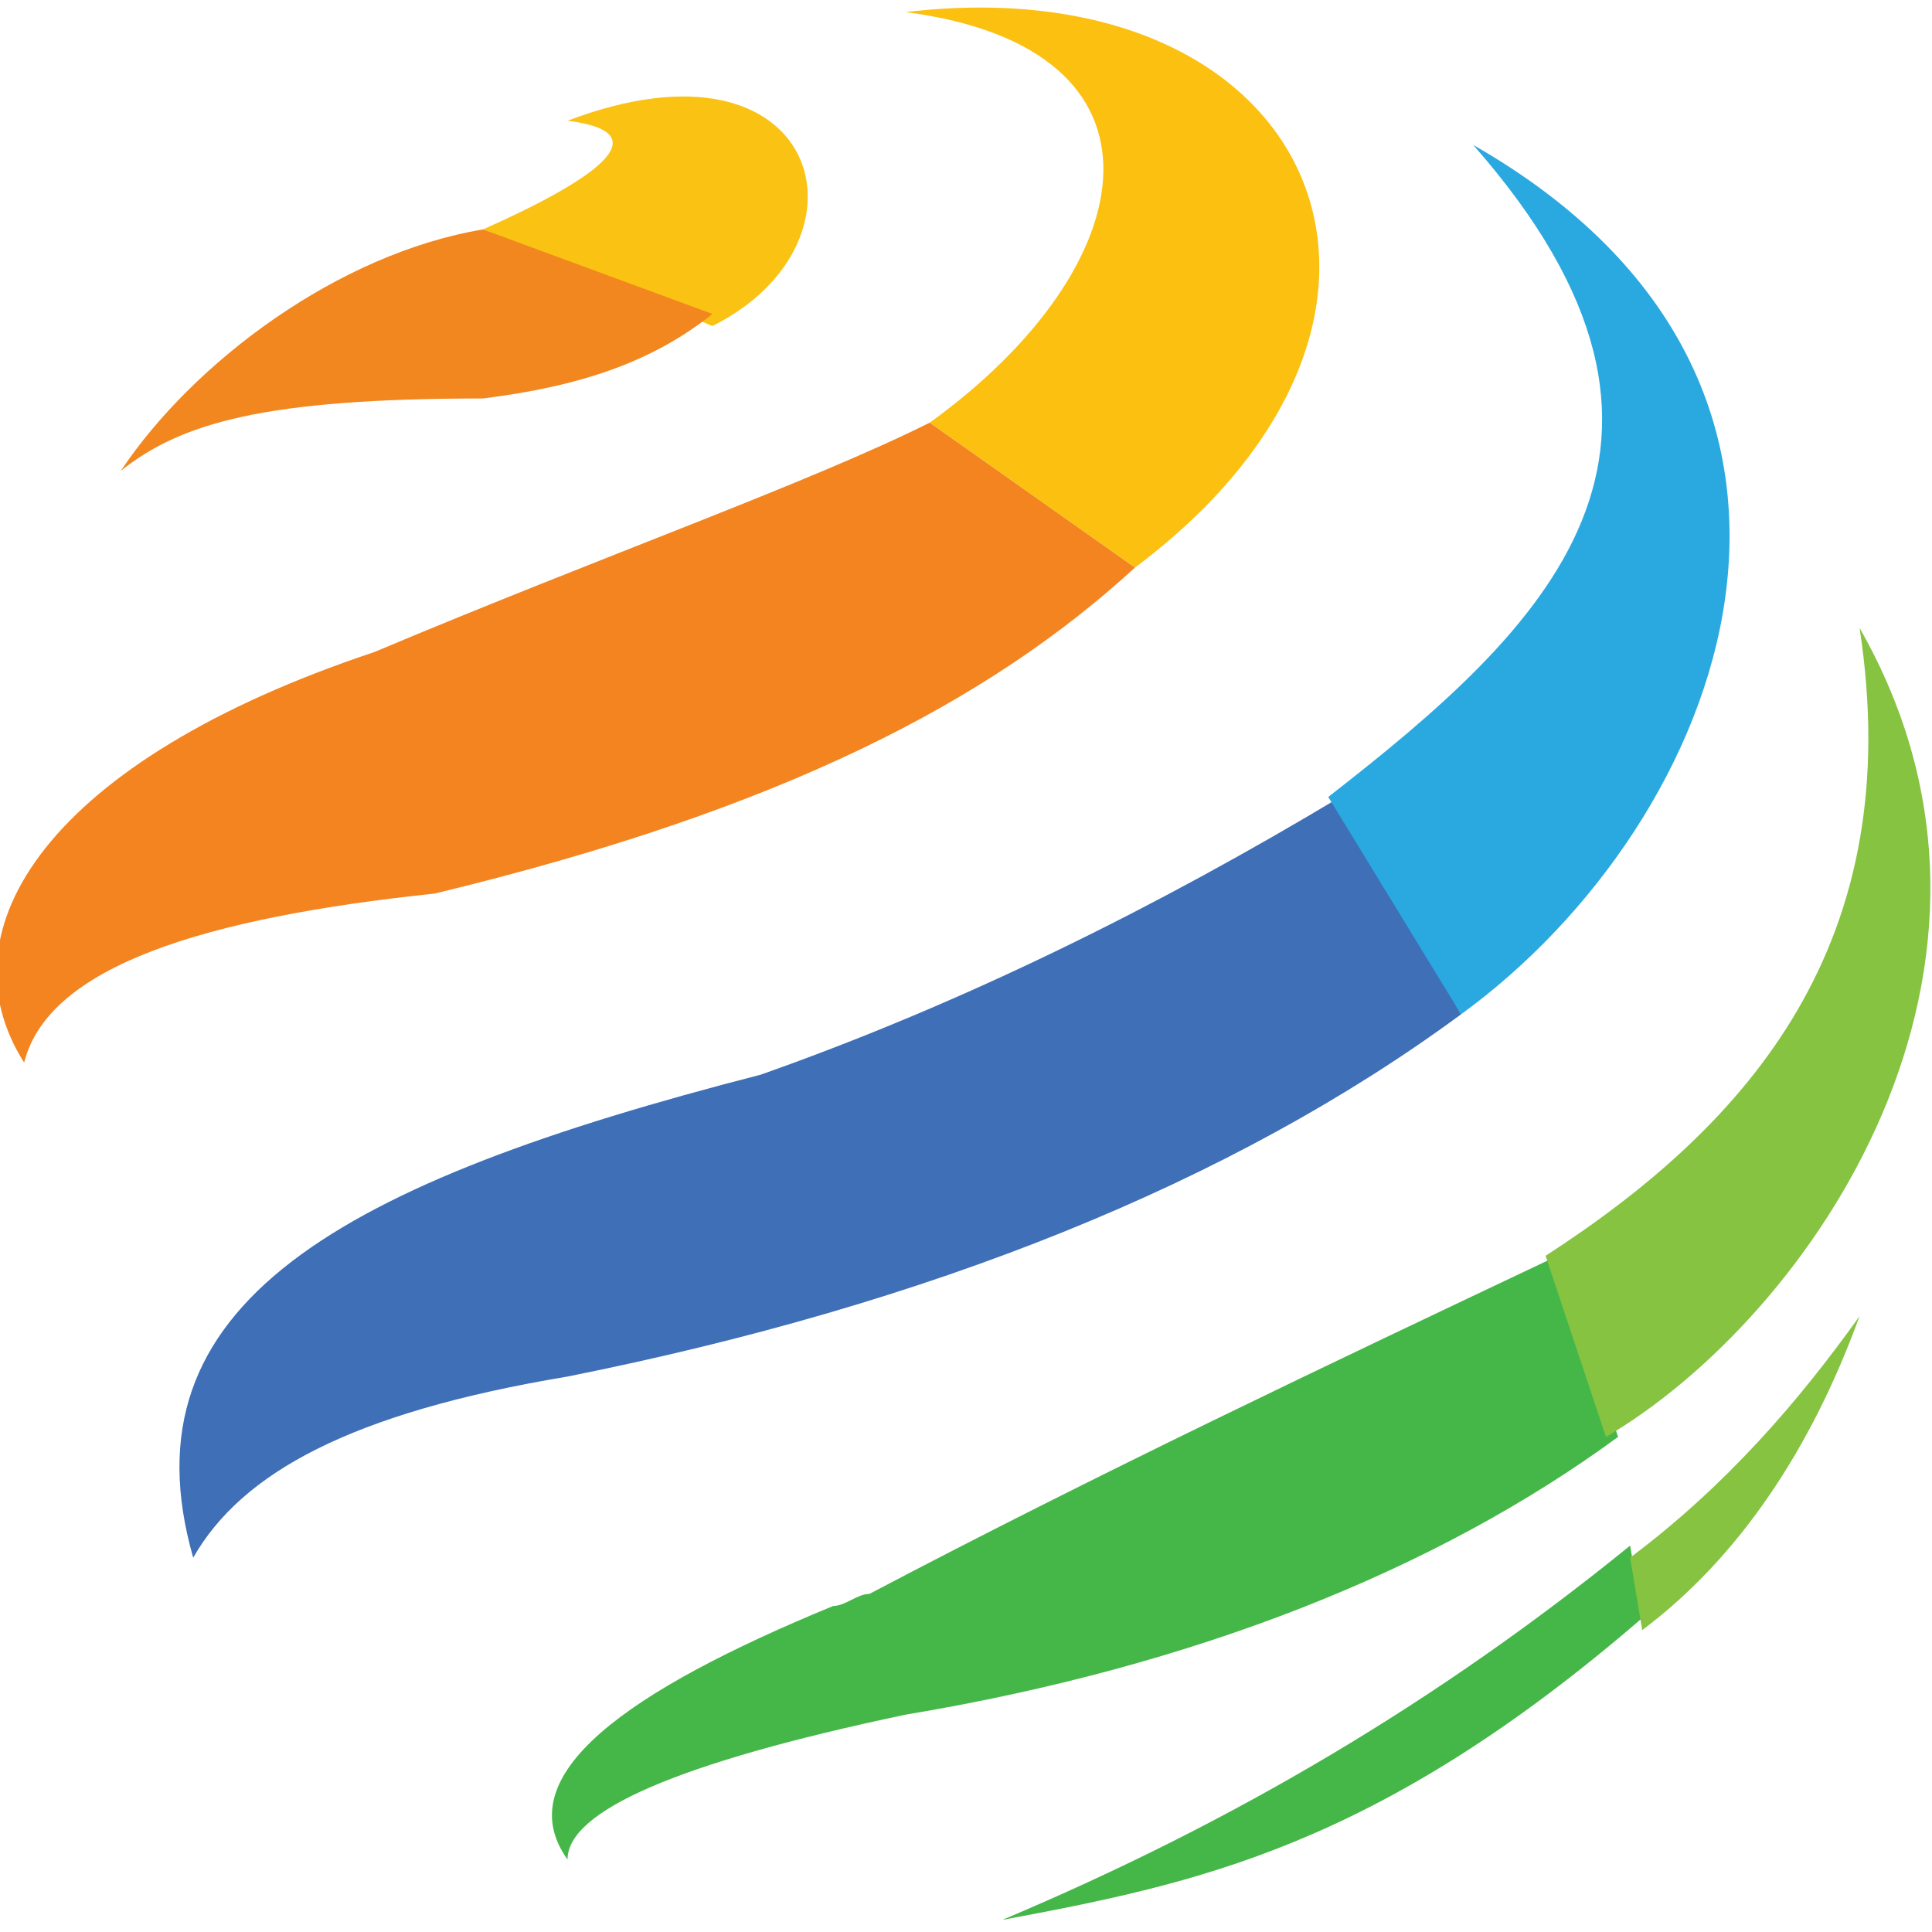
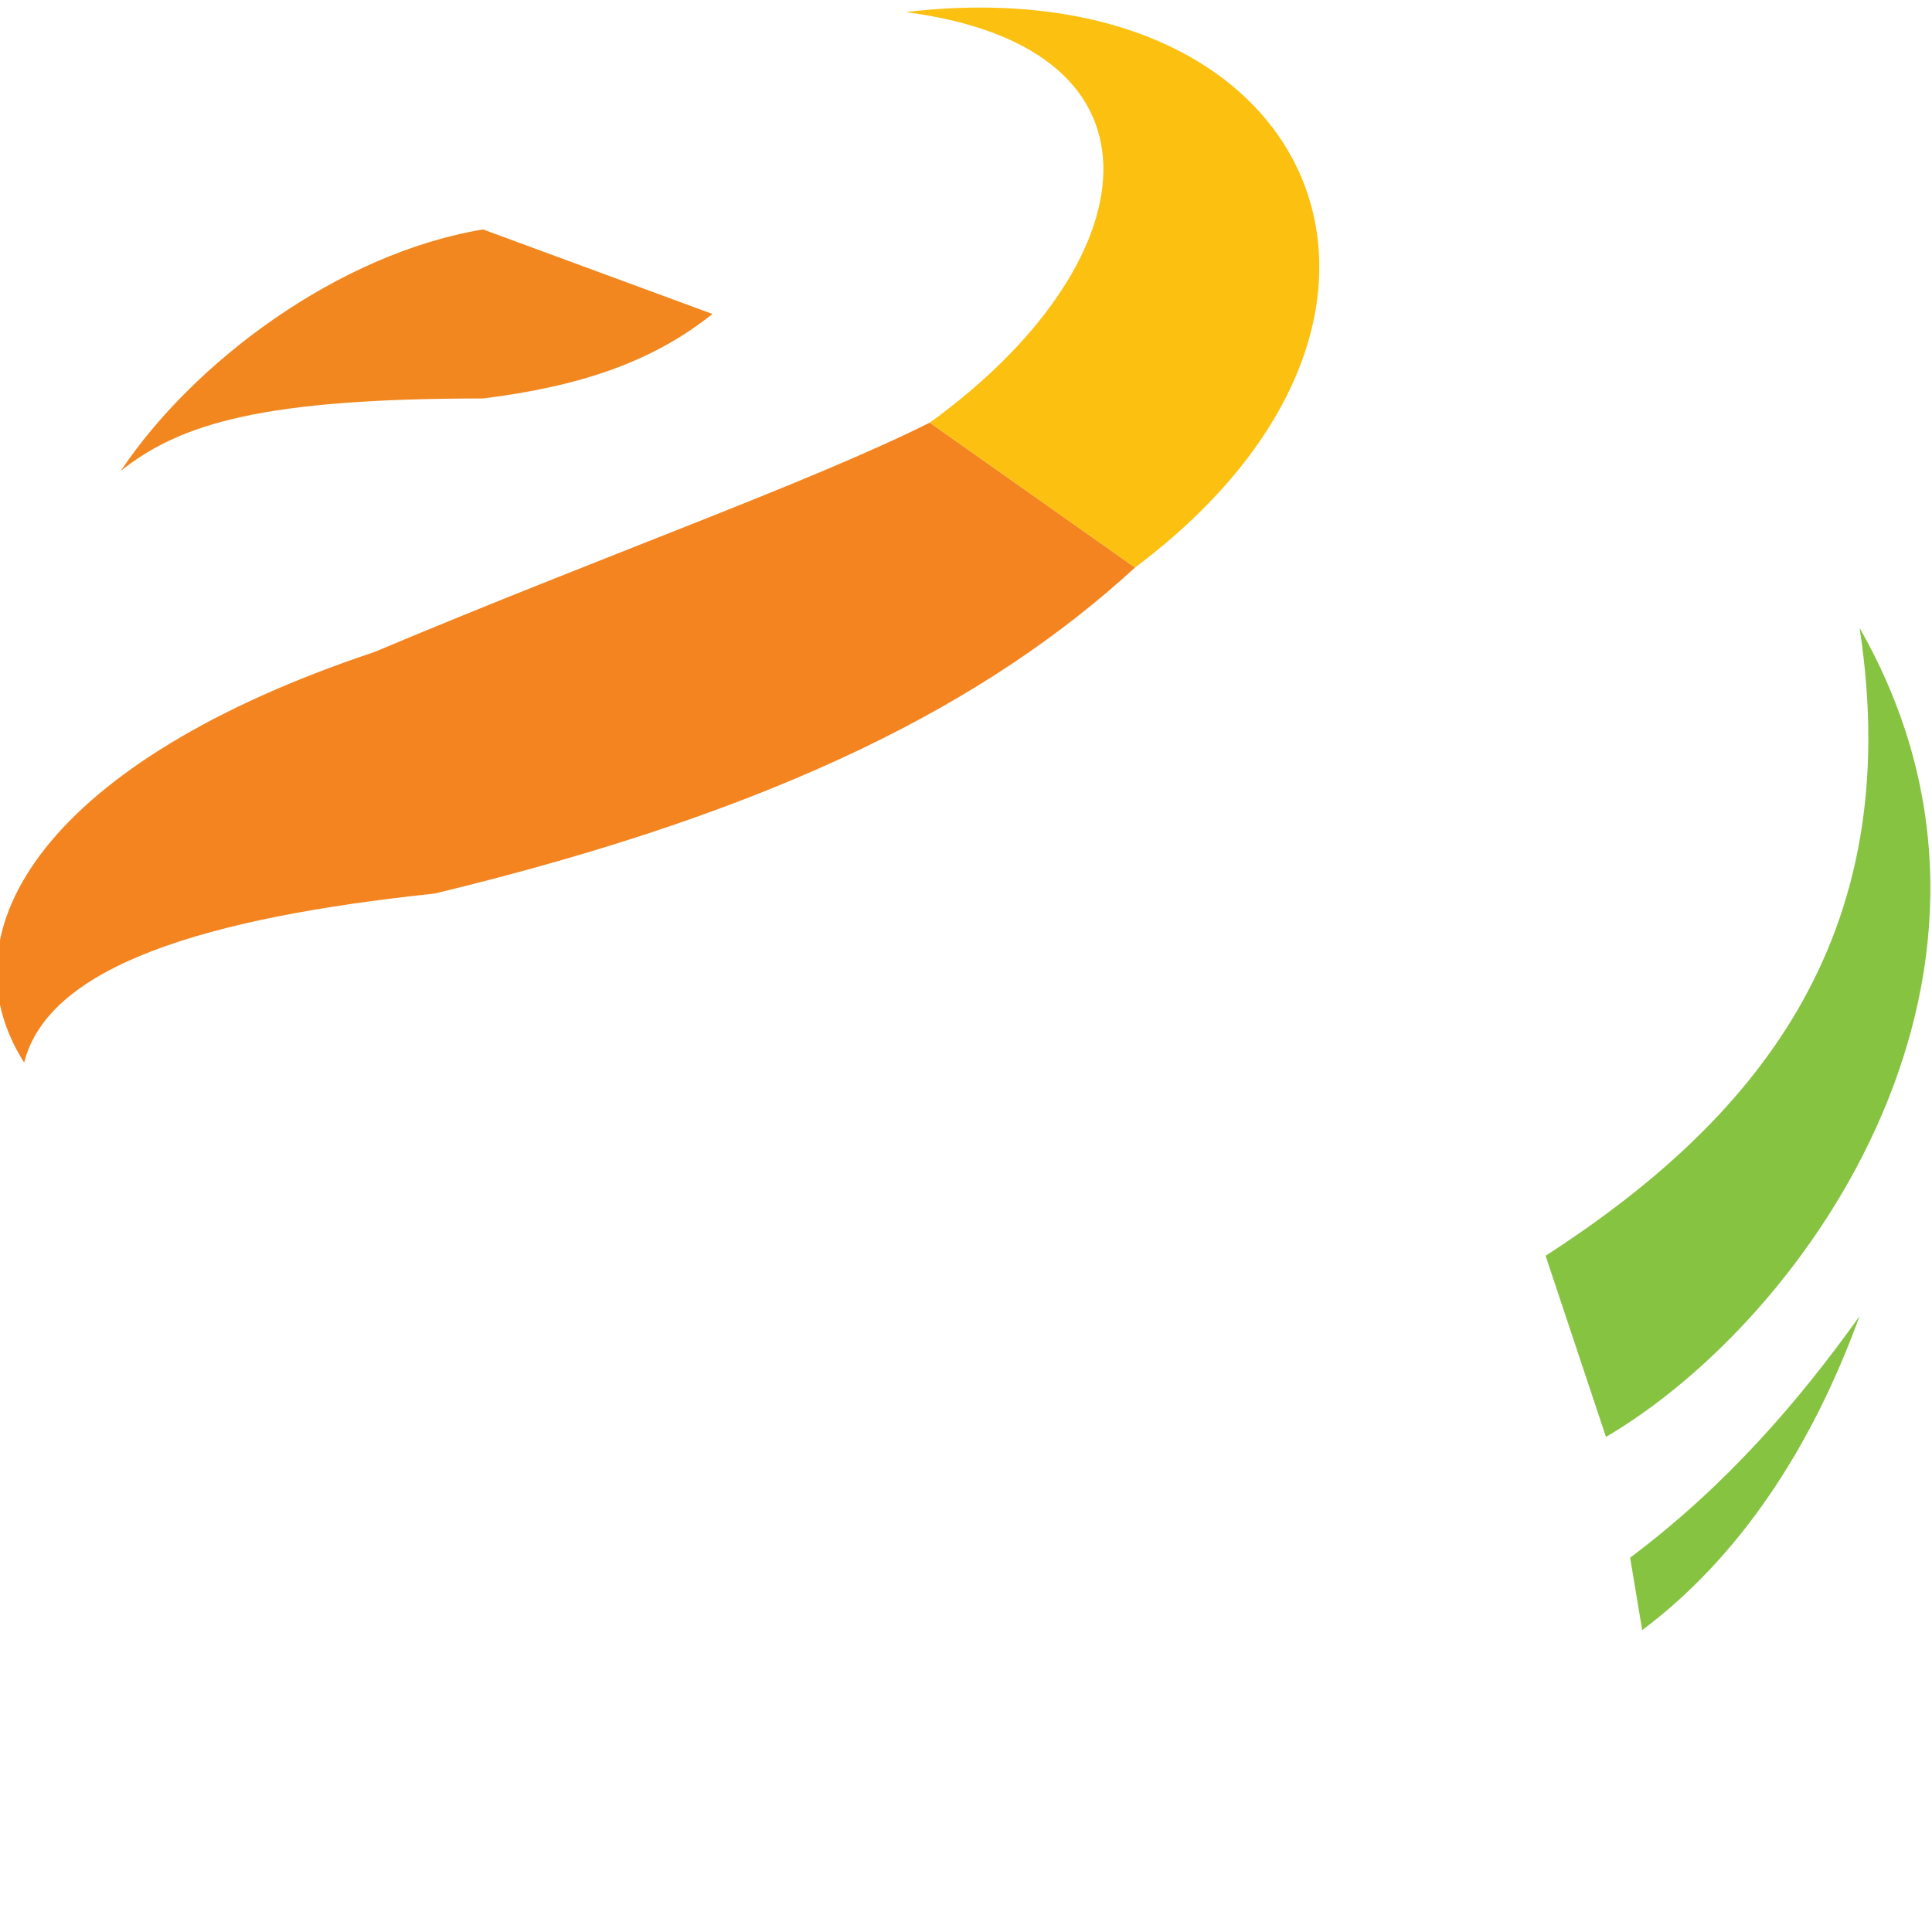
<svg xmlns="http://www.w3.org/2000/svg" id="Layer_1" x="0px" y="0px" viewBox="0 0 16 16" style="enable-background:new 0 0 16 16;" xml:space="preserve">
  <style type="text/css">	.st0{fill:#F48420;}	.st1{fill:#FCC010;}	.st2{fill:#3F6FB7;}	.st3{fill:#45B748;}	.st4{fill:#86C341;}	.st5{fill:#2AA9E0;}	.st6{fill:#FAC213;}	.st7{fill:#F2871F;}</style>
  <g>
    <path class="st0" d="M0.2,8.8c0.2-0.8,1.5-1.2,3.4-1.4c2.9-0.7,4.6-1.6,5.8-2.7L7.7,3.5C6.7,4,5,4.6,3.1,5.4   C0.4,6.3-0.5,7.7,0.2,8.8z" />
    <path class="st1" d="M7.5,0.1c3.4-0.4,4.7,2.5,1.9,4.6L7.7,3.5C9.5,2.2,9.8,0.4,7.5,0.1z" />
-     <path class="st2" d="M1.6,12.9c0.4-0.7,1.3-1.2,3.1-1.5c3-0.6,5.5-1.6,7.4-3l-1-1.8C9.6,7.5,8,8.3,6.3,8.9C2.8,9.8,1,10.8,1.6,12.9   z" />
-     <path class="st3" d="M4.7,15.4c0-0.4,0.9-0.8,2.8-1.2c2.4-0.4,4.4-1.2,5.9-2.3l-0.5-1.5c-1.9,0.9-3.8,1.8-5.7,2.8   c-0.1,0-0.2,0.1-0.3,0.1C5.2,14,4.2,14.7,4.7,15.4z" />
    <path class="st4" d="M15.4,5.2c0.4,2.6-0.9,4.1-2.6,5.2l0.5,1.5C15,10.9,17,8,15.4,5.2z" />
-     <path class="st3" d="M8.3,15.9c1.6-0.3,3.1-0.6,5.3-2.5l-0.1-0.6C11.9,14.1,10.2,15.1,8.3,15.9z" />
    <path class="st4" d="M15.4,10.9c-0.4,1.1-1,2-1.8,2.6l-0.1-0.6C14.3,12.3,14.9,11.6,15.4,10.9z" />
-     <path class="st5" d="M11,6.6c1.8-1.4,3.4-2.9,1.2-5.4c3.5,2,2.1,5.6-0.1,7.2L11,6.6z" />
-     <path class="st6" d="M4,1.9l1.9,0.8c1.4-0.7,0.9-2.5-1.2-1.7C5.5,1.1,4.9,1.5,4,1.9z" />
    <path class="st7" d="M1,3.9C1.5,3.5,2.2,3.3,4,3.3C4.8,3.2,5.4,3,5.9,2.6L4,1.9C2.8,2.1,1.6,3,1,3.9z" />
  </g>
</svg>